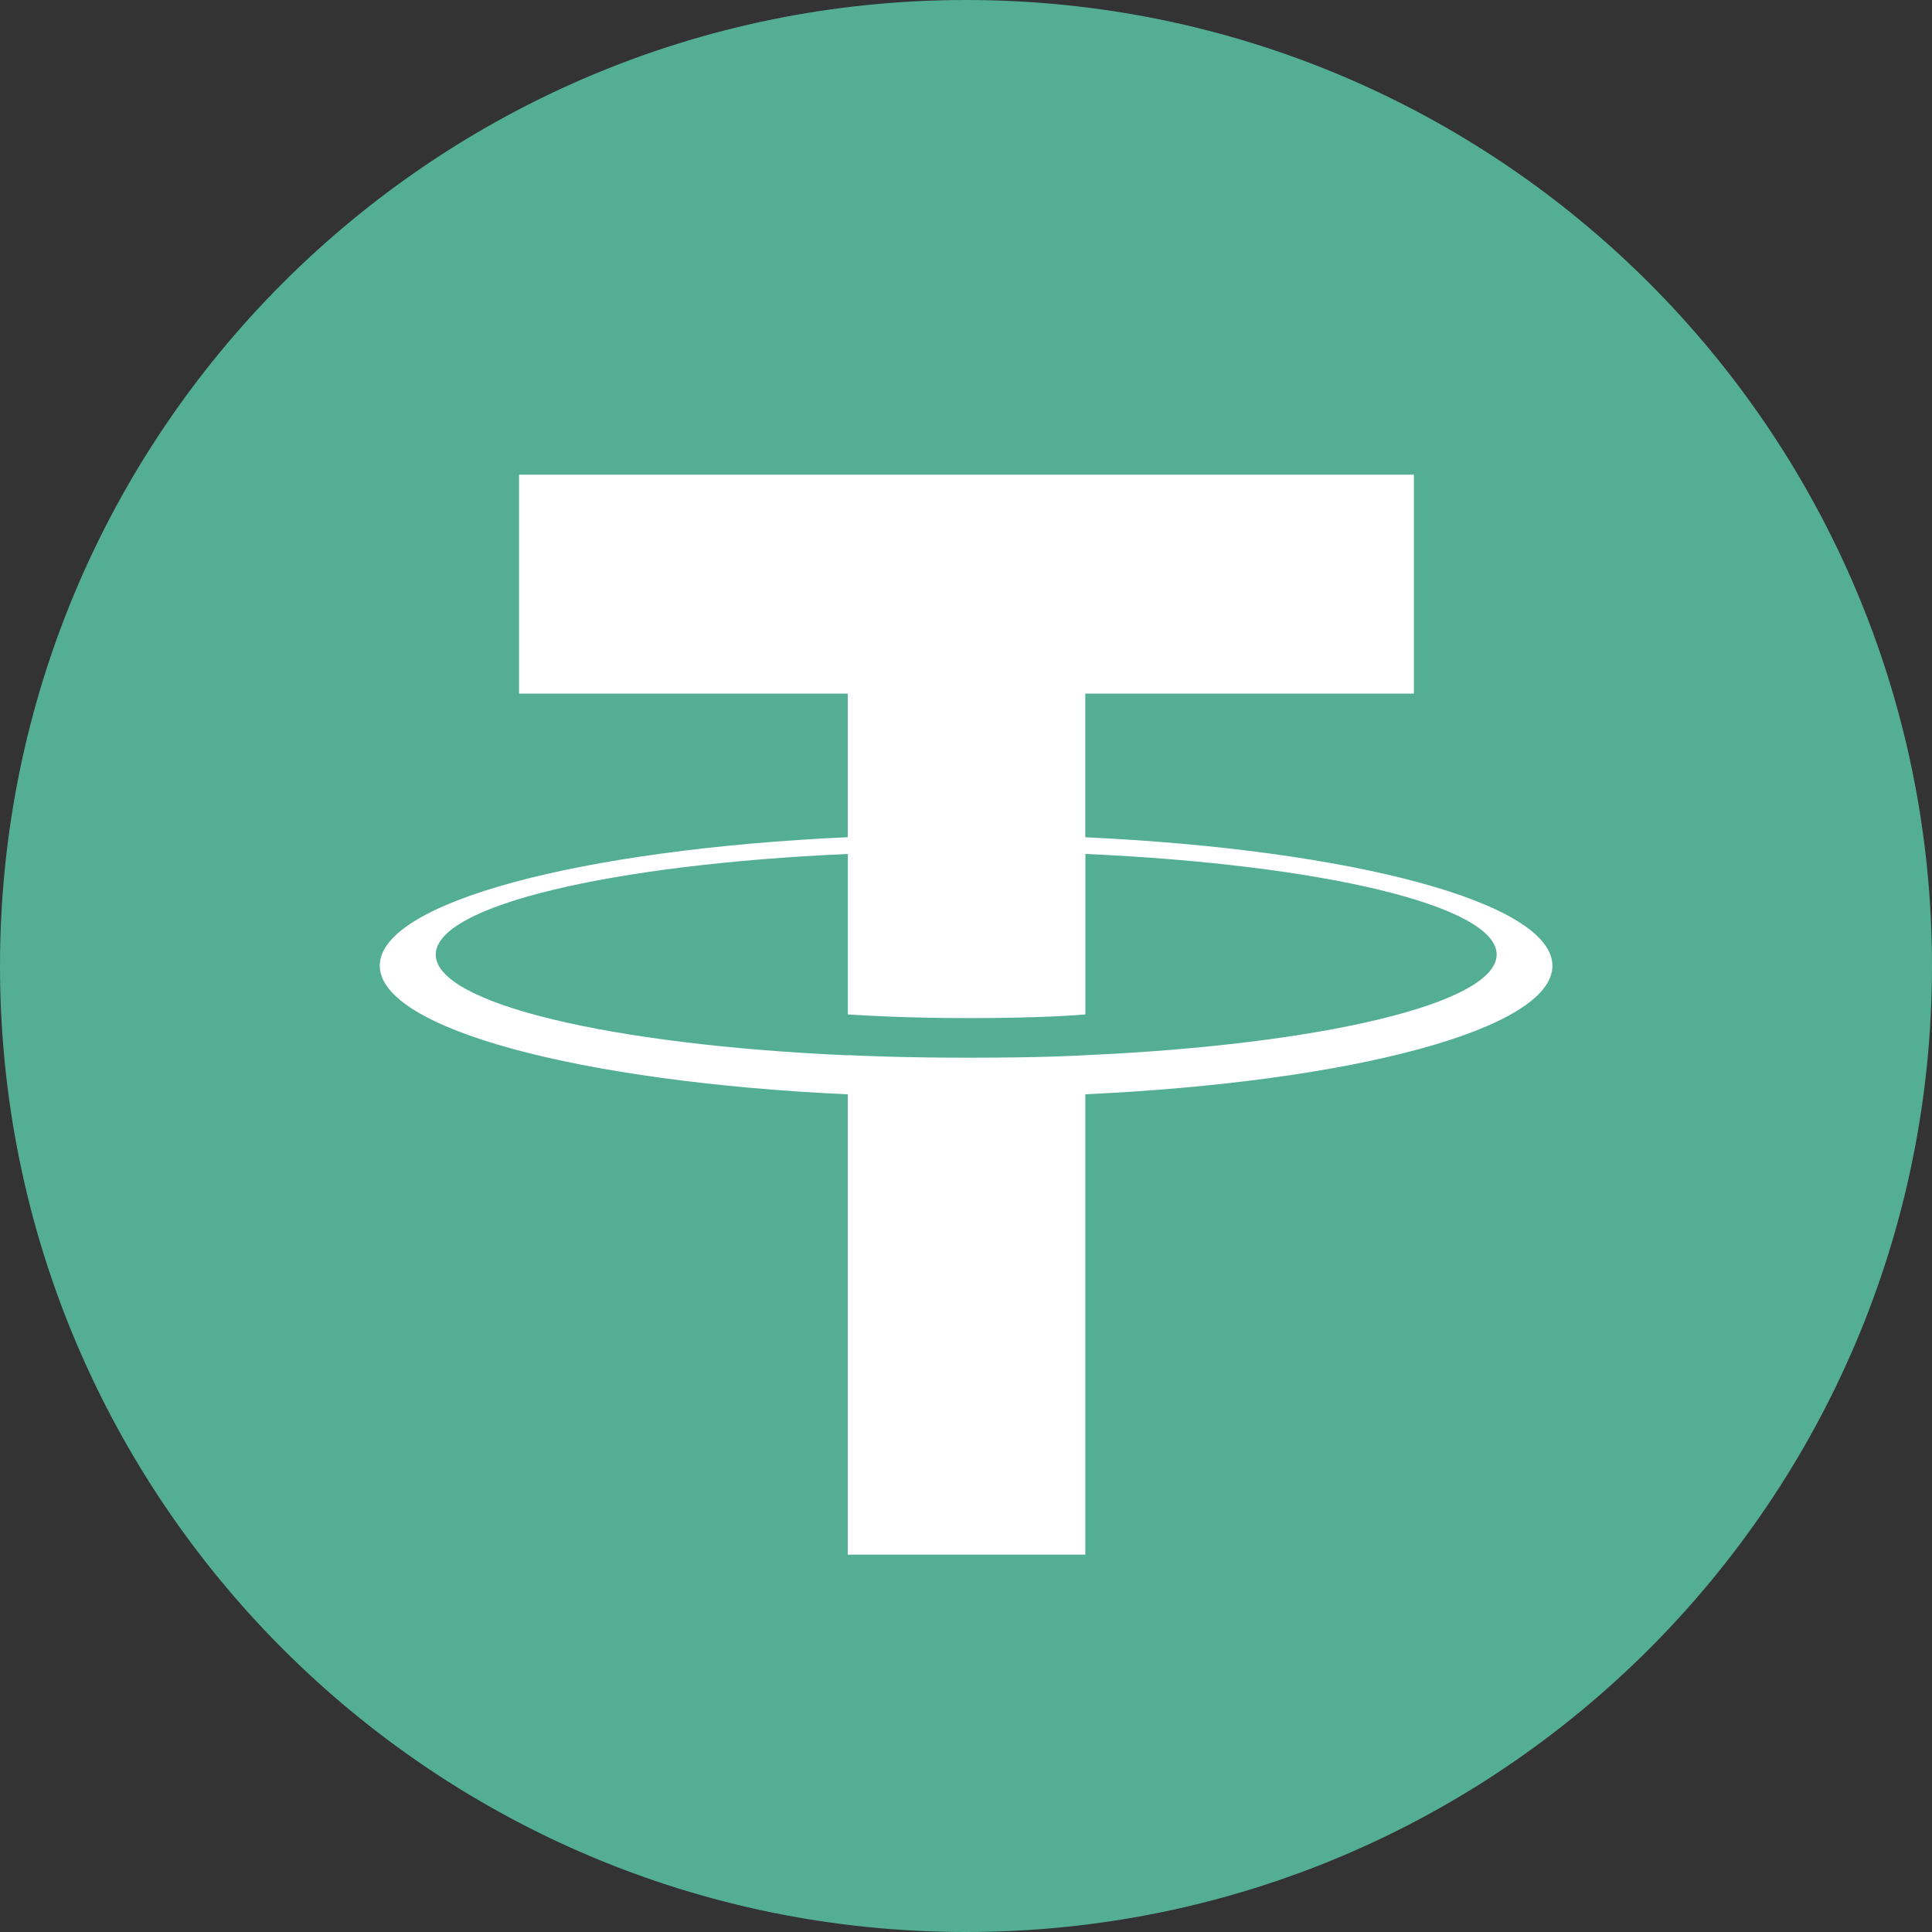
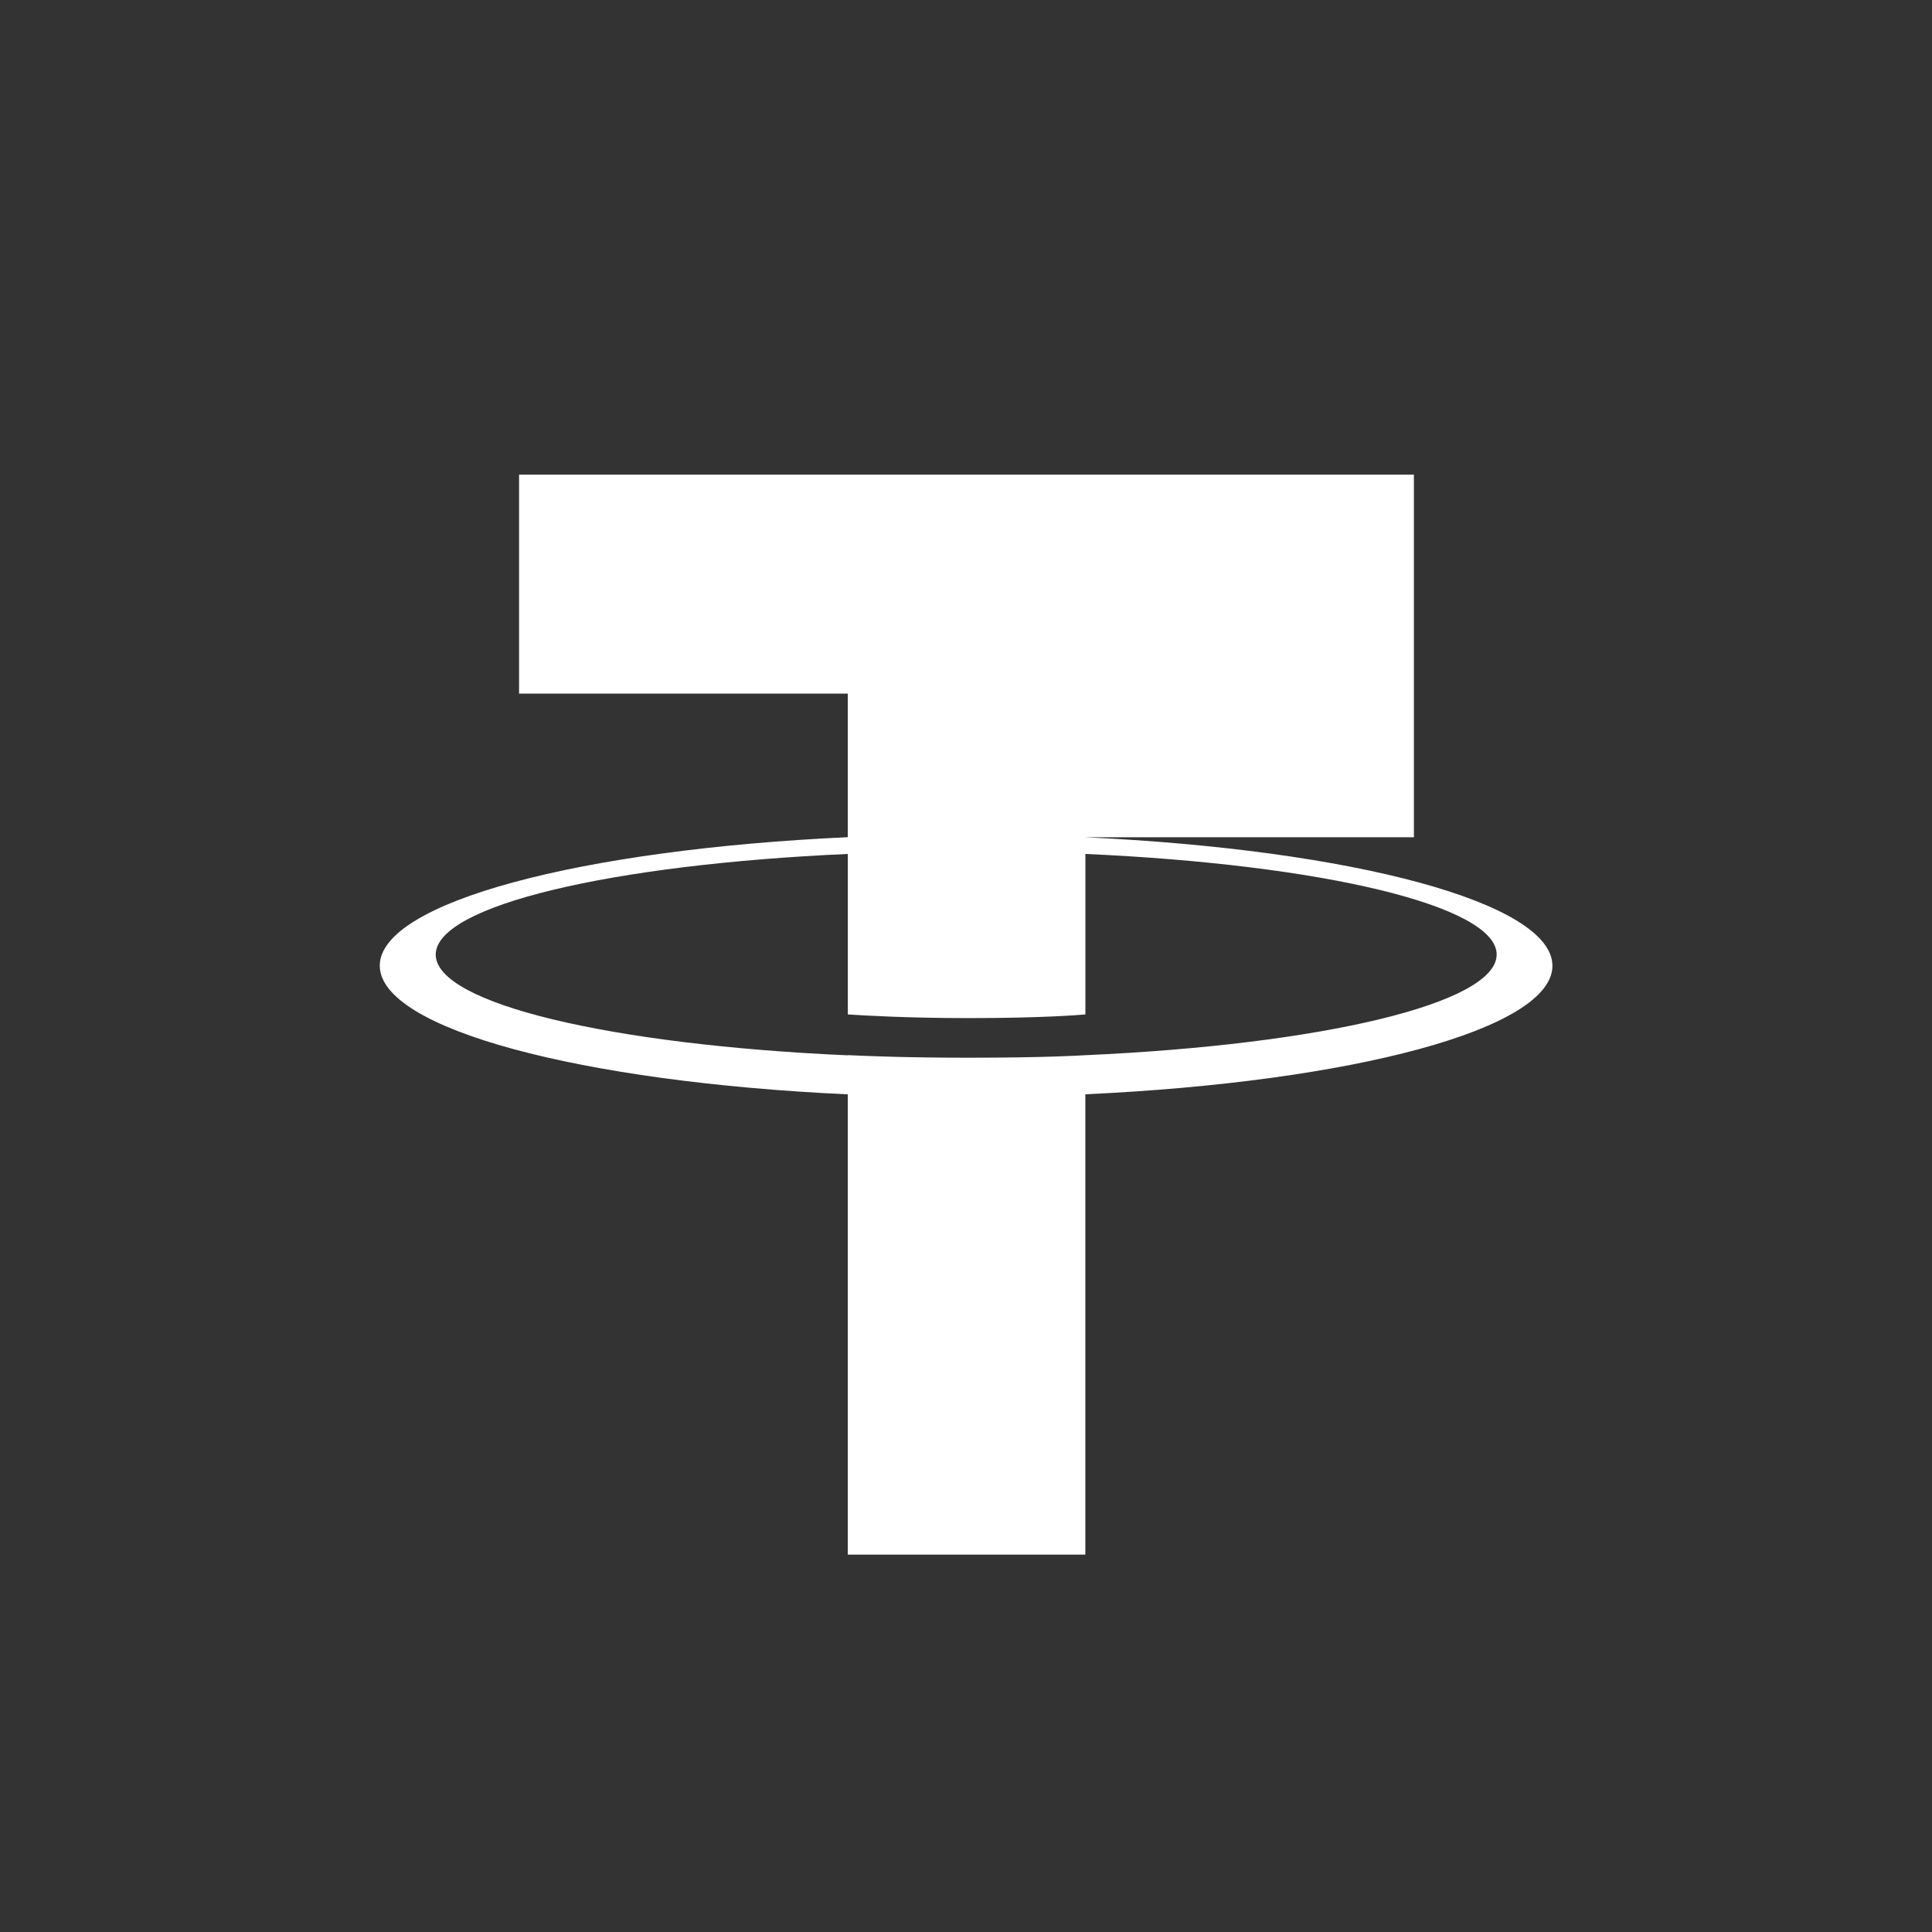
<svg xmlns="http://www.w3.org/2000/svg" width="30" height="30" viewBox="0 0 30 30" fill="none">
  <rect x="0" y="0" width="30" height="30" fill="#333333" stroke="none" />
  <g clip-path="url(#clip0_609_26)">
-     <path d="M15 0C23.284 0 30 6.716 30 15C30 23.284 23.284 30 15 30C6.716 30 0 23.286 0 15C0 6.714 6.715 0 15 0Z" fill="#53AE94" />
-     <path d="M16.852 13.001V10.77H21.955V7.37H8.06V10.77H13.164V13C9.016 13.19 5.897 14.011 5.897 14.995C5.897 15.979 9.017 16.801 13.164 16.993V24.14H16.853V16.992C20.993 16.801 24.106 15.98 24.106 14.997C24.106 14.014 20.992 13.193 16.852 13.001ZM16.853 16.387V16.385C16.749 16.391 16.214 16.424 15.023 16.424C14.071 16.424 13.401 16.396 13.165 16.384V16.387C9.501 16.225 6.766 15.587 6.766 14.823C6.766 14.06 9.501 13.423 13.165 13.26V15.752C13.405 15.768 14.092 15.809 15.039 15.809C16.177 15.809 16.749 15.761 16.854 15.752V13.26C20.511 13.423 23.24 14.062 23.24 14.822C23.24 15.583 20.509 16.222 16.853 16.385" fill="white" />
+     <path d="M16.852 13.001H21.955V7.37H8.06V10.77H13.164V13C9.016 13.19 5.897 14.011 5.897 14.995C5.897 15.979 9.017 16.801 13.164 16.993V24.14H16.853V16.992C20.993 16.801 24.106 15.98 24.106 14.997C24.106 14.014 20.992 13.193 16.852 13.001ZM16.853 16.387V16.385C16.749 16.391 16.214 16.424 15.023 16.424C14.071 16.424 13.401 16.396 13.165 16.384V16.387C9.501 16.225 6.766 15.587 6.766 14.823C6.766 14.06 9.501 13.423 13.165 13.26V15.752C13.405 15.768 14.092 15.809 15.039 15.809C16.177 15.809 16.749 15.761 16.854 15.752V13.26C20.511 13.423 23.24 14.062 23.24 14.822C23.24 15.583 20.509 16.222 16.853 16.385" fill="white" />
  </g>
  <defs>
    <clipPath id="clip0_609_26">
      <rect width="30" height="30" fill="white" />
    </clipPath>
  </defs>
</svg>